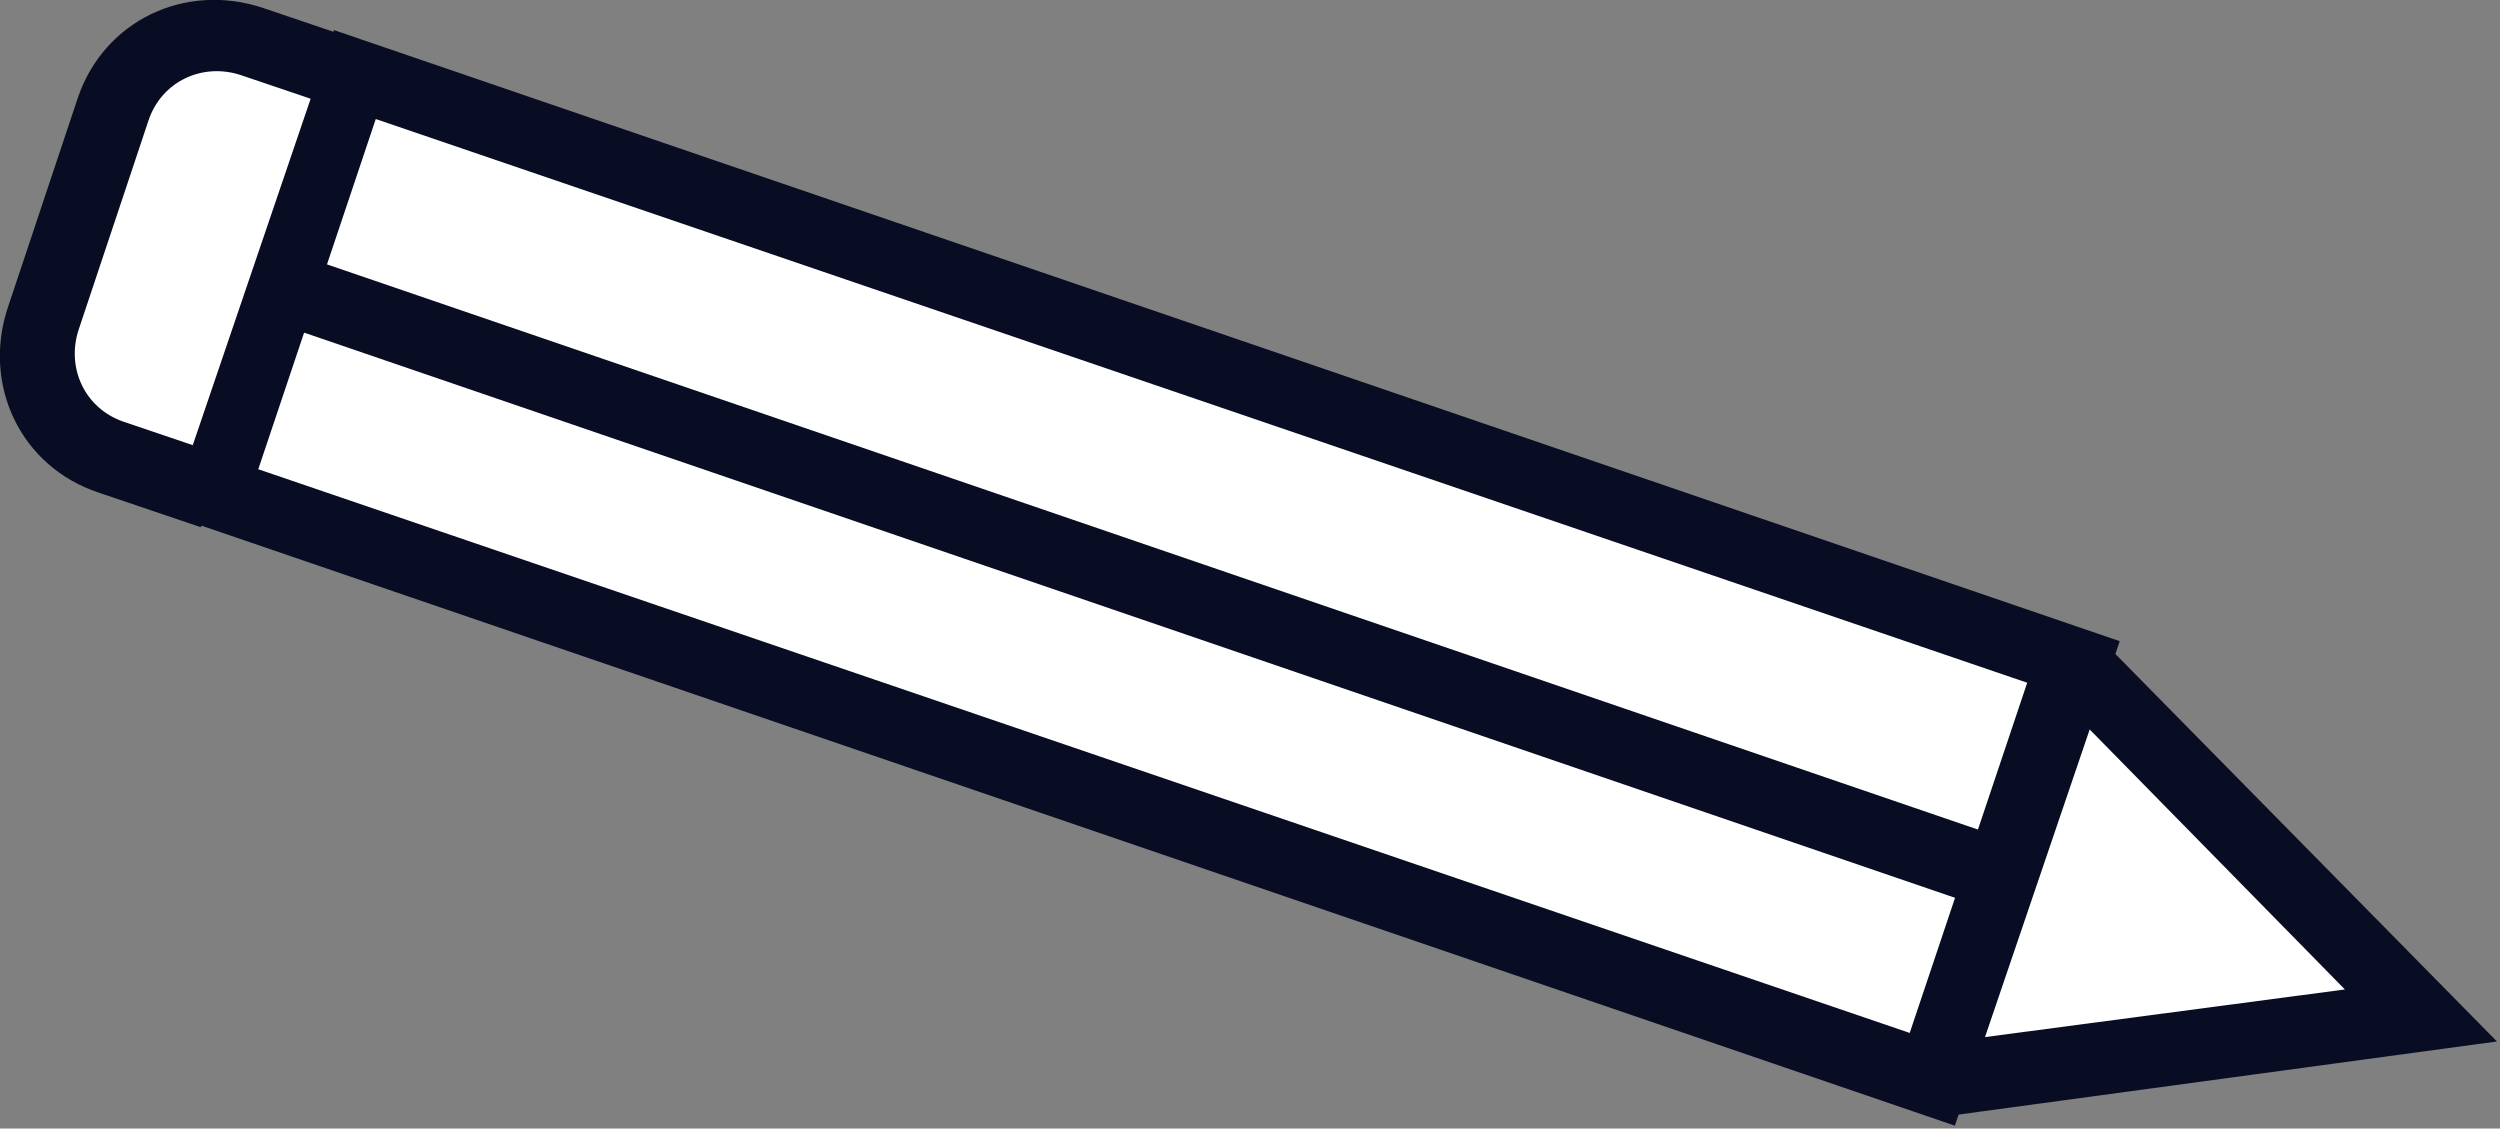
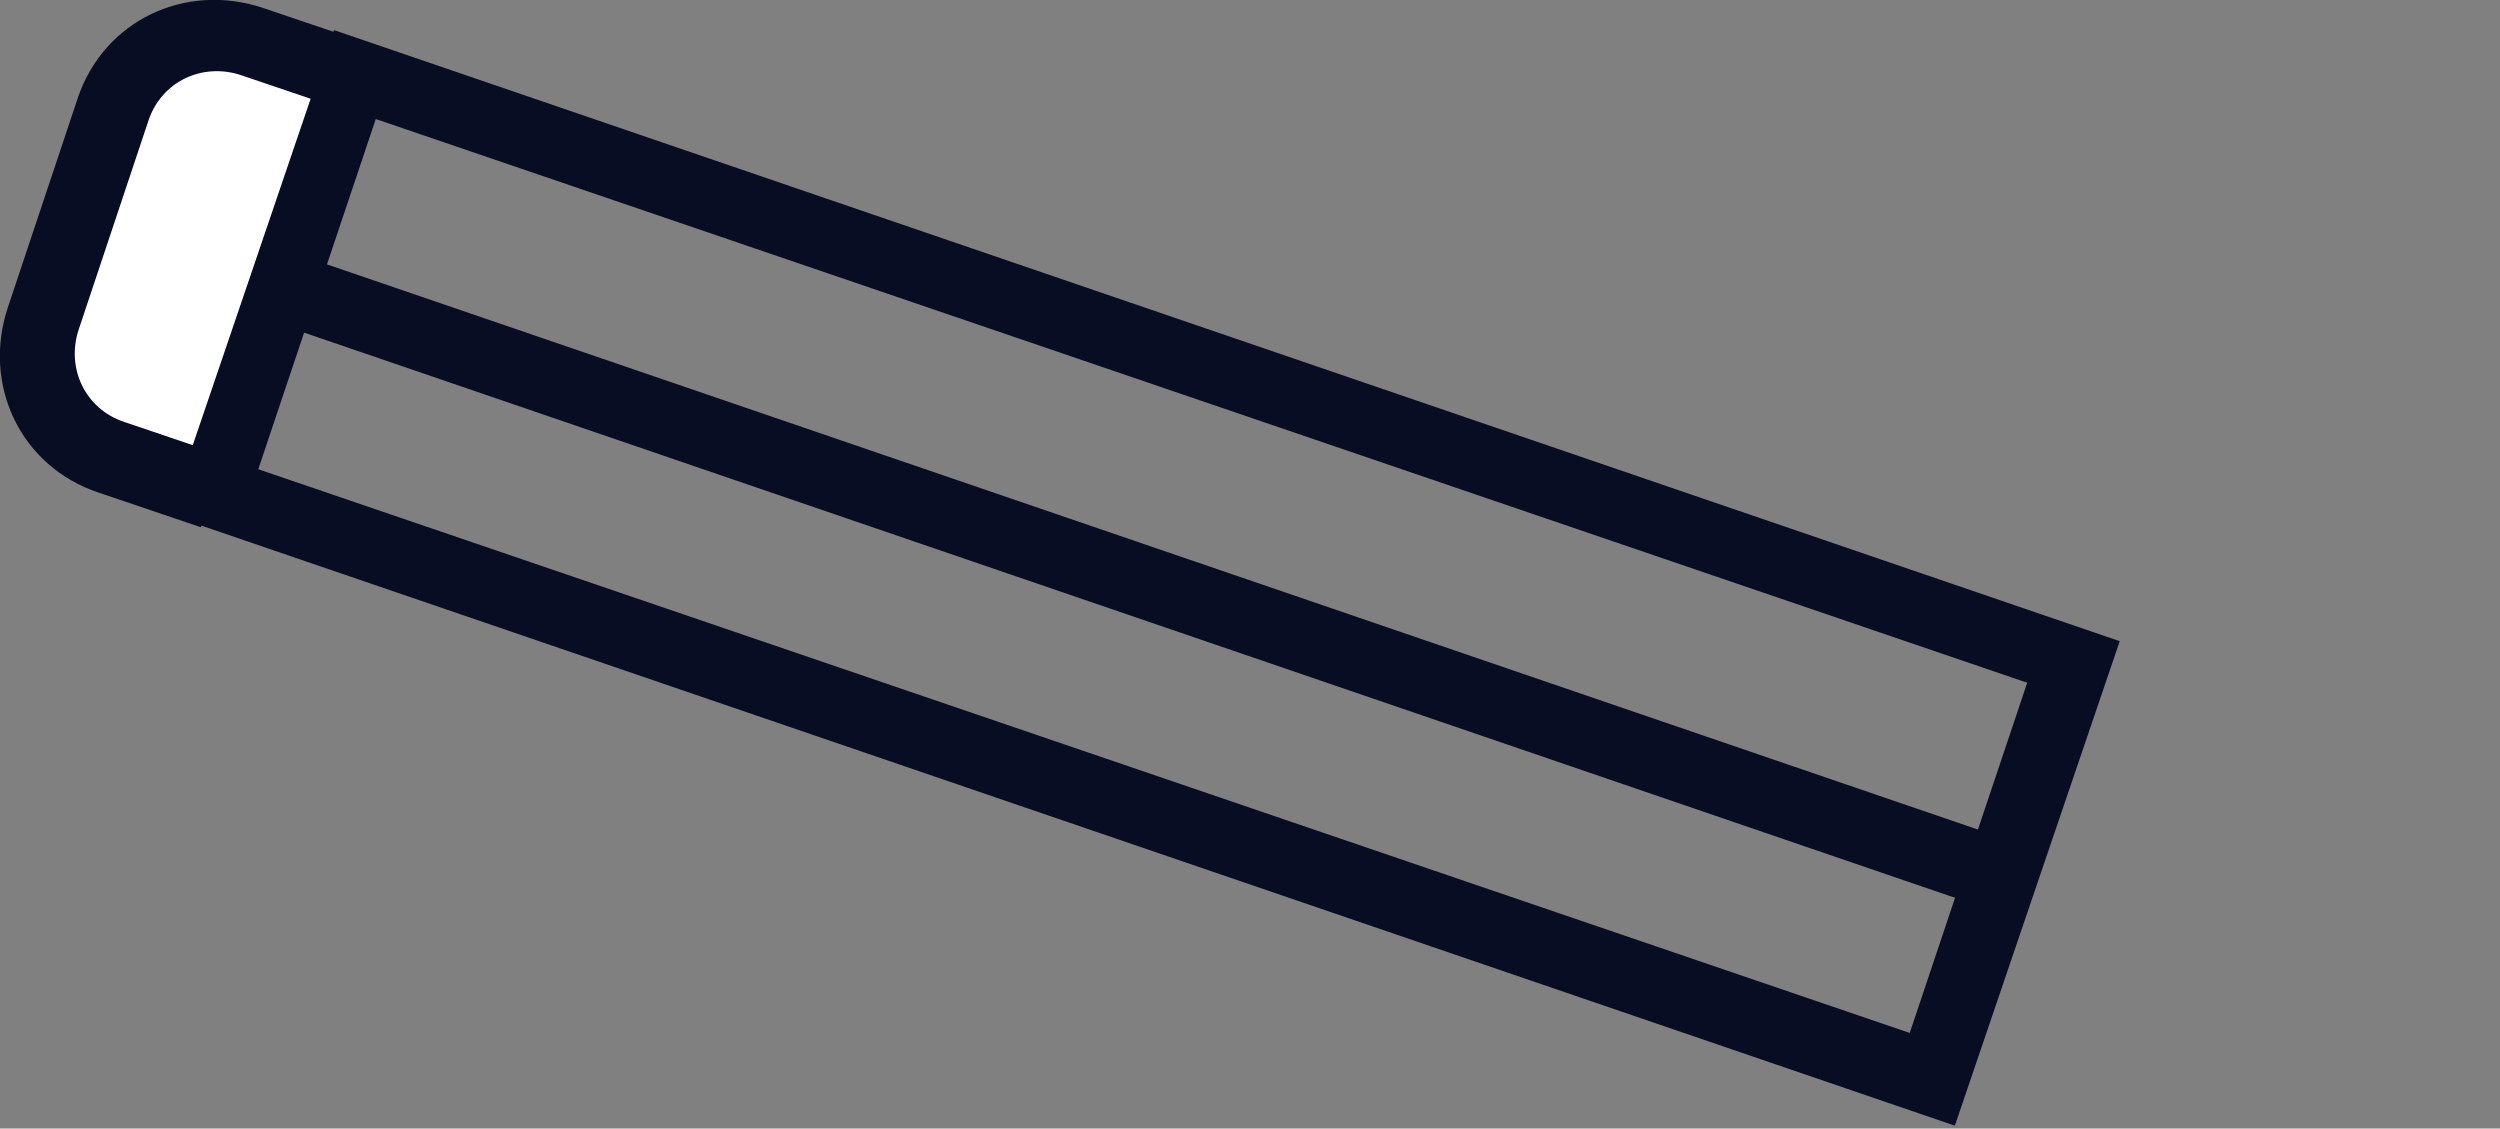
<svg xmlns="http://www.w3.org/2000/svg" width="100%" height="100%" viewBox="0 0 669 302" xml:space="preserve" style="fill-rule:evenodd;clip-rule:evenodd;stroke-linejoin:round;stroke-miterlimit:2;">
  <rect x="0" y="0" width="669" height="302" fill="#808080" stroke="none" />
  <g transform="matrix(1,0,0,1,-151.638,-1366.68)">
-     <path d="M705.541,1544.42L669.511,1655.26L797.231,1638.07L705.541,1544.42Z" style="fill:white;" />
    <path d="M245.492,1387.7L208.746,1499.34L170.182,1483.81C170.182,1483.81 155.177,1477.04 161.925,1455.84C168.674,1434.64 184.161,1388.61 184.161,1388.61C184.161,1388.61 196.409,1371.55 209.982,1374.82C223.554,1378.08 245.492,1387.7 245.492,1387.7Z" style="fill:white;" />
    <g transform="matrix(1,0,0,1,17.594,90.922)">
      <g transform="matrix(1,0,0,1,59.609,-251.469)">
-         <path d="M169.274,1547.49L132.507,1657.86L591.727,1816.25L628.142,1705.41L169.274,1547.49Z" style="fill:white;" />
-       </g>
+         </g>
      <g transform="matrix(9.617,0.553,-0.553,9.617,198.02,248.965)">
        <g>
          <path d="M55.5,134.9L5,120.8L8.8,107.1L59.3,121.2L55.5,134.9ZM7.4,119.4L54.1,132.4L56.8,122.5L10.1,109.5L7.4,119.4Z" style="fill:rgb(9,13,36);fill-rule:nonzero;" />
        </g>
        <g transform="matrix(0.269,-0.963,0.963,0.269,-93.072,119.465)">
          <rect x="31.1" y="95.8" width="2" height="50.5" style="fill:rgb(9,13,36);" />
        </g>
        <g>
          <path d="M5.9,121.1L3,120.3C0.8,119.7 -0.4,117.5 0.2,115.3L1.8,109.4C2.4,107.2 4.6,106 6.8,106.6L9.7,107.4L9.2,109.3L6.3,108.5C5.2,108.2 4.1,108.8 3.8,109.9L2.2,115.8C1.9,116.9 2.5,118 3.6,118.3L6.5,119.1L5.9,121.1Z" style="fill:rgb(9,13,36);fill-rule:nonzero;" />
        </g>
        <g>
-           <path d="M55,134.7L54.6,132.7L66.1,130.5L57.4,122.6L58.8,121.2L70.4,131.7L55,134.7Z" style="fill:rgb(9,13,36);fill-rule:nonzero;" />
-         </g>
+           </g>
      </g>
    </g>
  </g>
</svg>